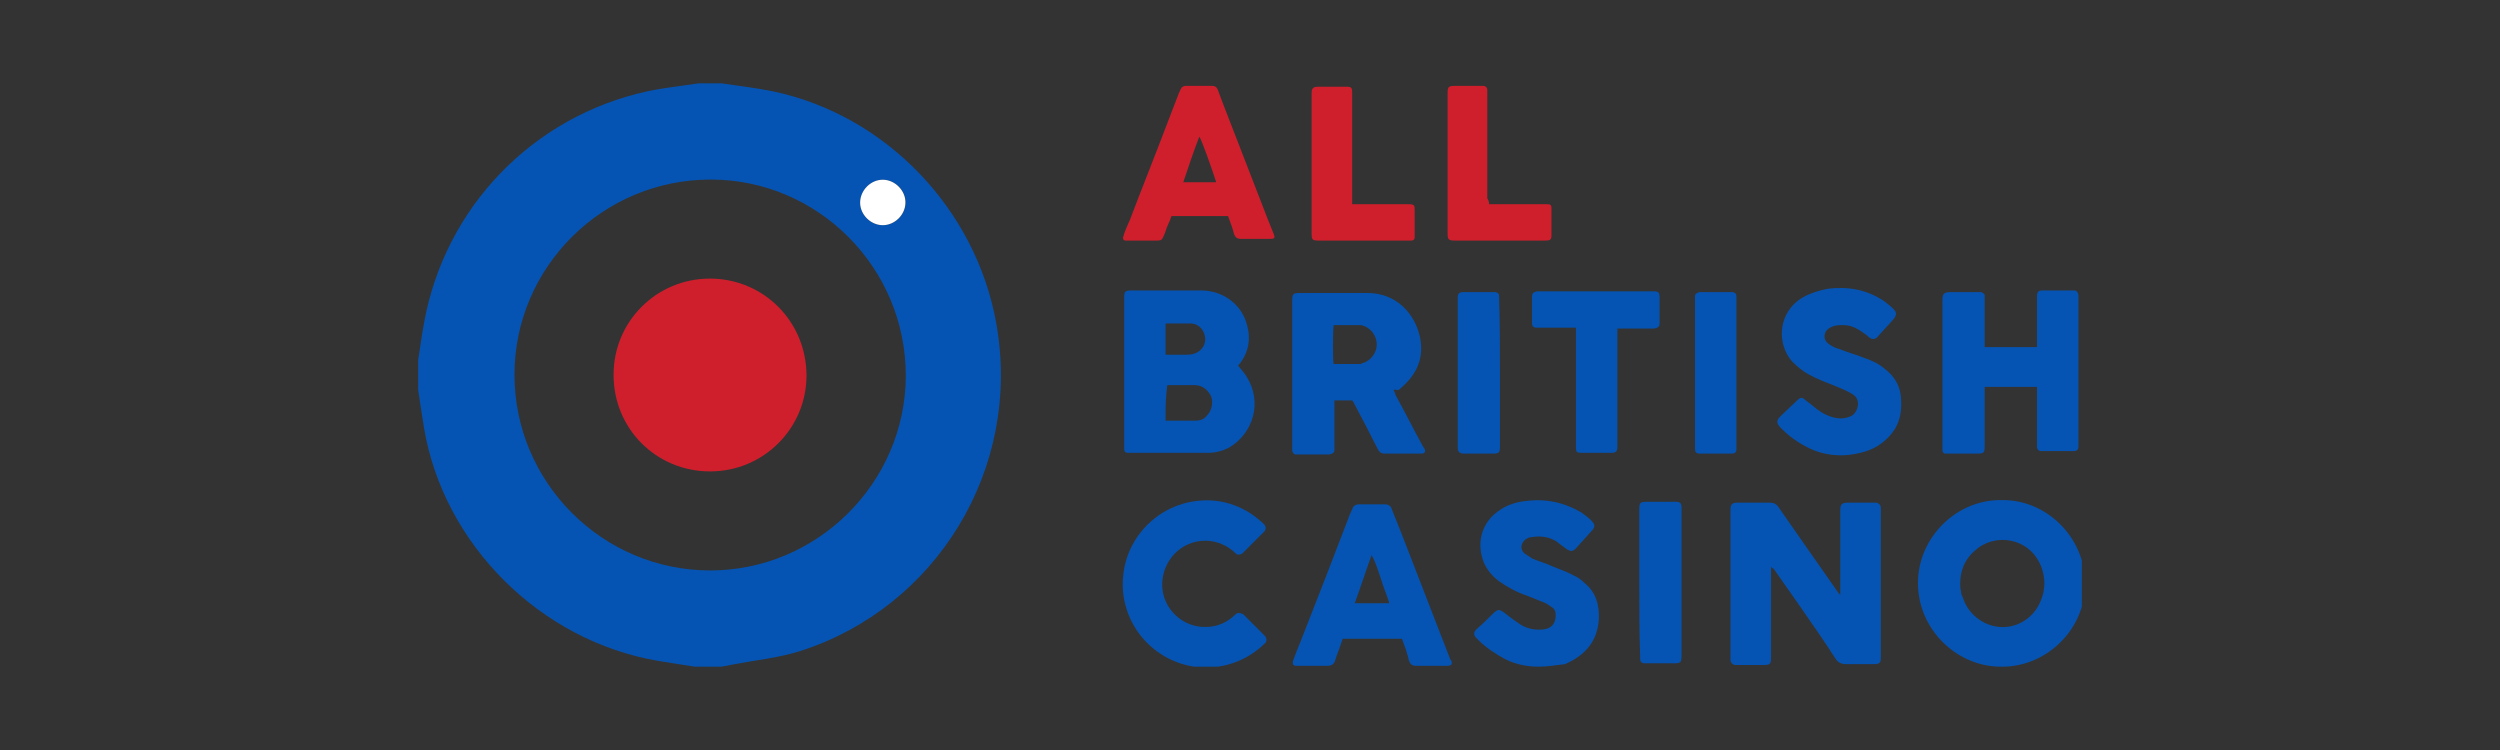
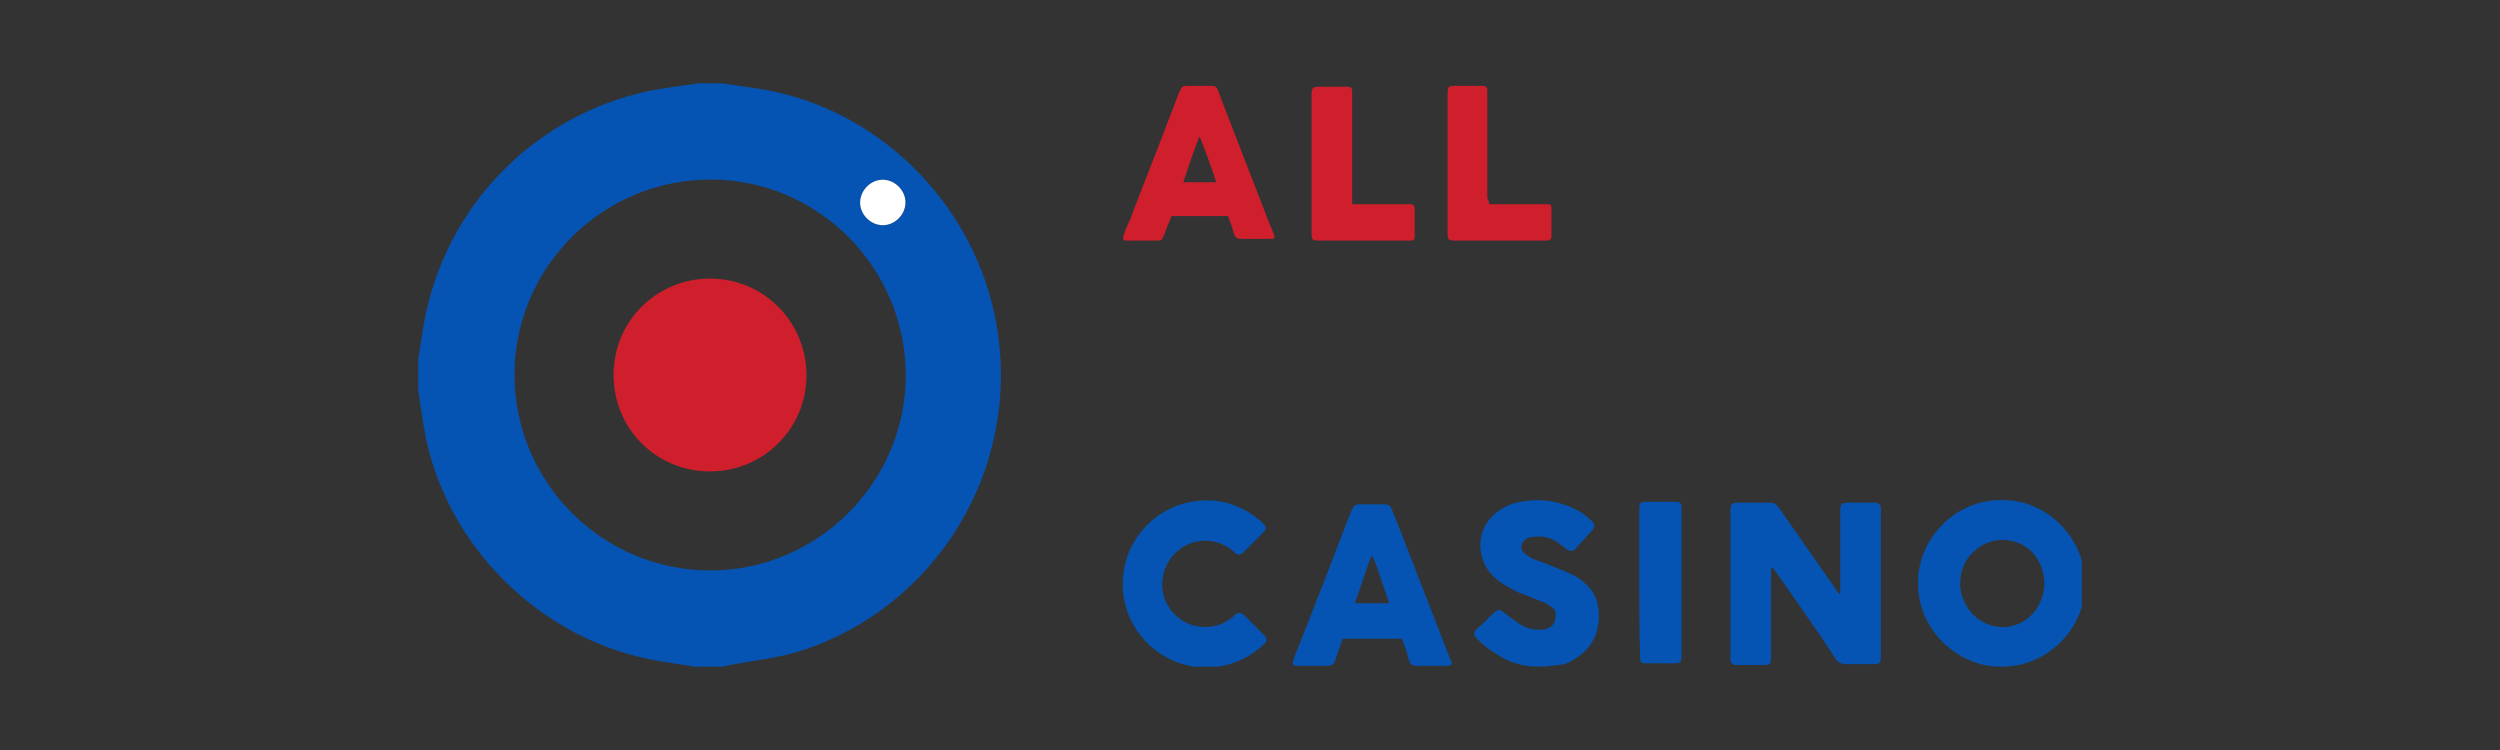
<svg xmlns="http://www.w3.org/2000/svg" width="300" height="90" viewBox="0 0 300 90" fill="none">
  <rect x="0" y="0" width="300" height="90" fill="#333333" stroke="none" />
  <path d="M86.57 10C88.662 10.318 90.754 10.546 92.823 10.977C106.377 13.864 117.087 25.114 119.543 38.75C122.704 56.318 112.244 72.977 95.984 78.136C93.392 78.954 90.595 79.227 87.889 79.75C87.457 79.841 87.002 79.932 86.57 80C85.501 80 84.455 80 83.386 80C81.908 79.773 80.43 79.546 78.929 79.296C64.83 76.886 53.255 65.341 50.89 51.386C50.64 49.864 50.413 48.341 50.185 46.818C50.185 45.614 50.185 44.386 50.185 43.182C50.413 41.705 50.617 40.205 50.89 38.727C53.392 24.886 63.92 13.954 77.701 10.954C79.725 10.523 81.794 10.318 83.841 10C84.751 10 85.66 10 86.57 10ZM61.737 44.932C61.715 57.864 72.266 68.432 85.183 68.455C98.054 68.477 108.651 57.955 108.696 45.114C108.719 32.159 98.213 21.568 85.319 21.546C72.334 21.523 61.76 32.023 61.737 44.932ZM105.899 27.023C107.332 27.046 108.605 25.841 108.673 24.386C108.742 22.932 107.445 21.591 105.99 21.568C104.512 21.546 103.216 22.818 103.238 24.318C103.216 25.75 104.444 27 105.899 27.023Z" fill="#0554B3" />
  <path d="M105.899 27.022C104.466 27 103.216 25.75 103.216 24.318C103.216 22.84 104.489 21.545 105.967 21.568C107.445 21.59 108.719 22.931 108.651 24.386C108.605 25.818 107.332 27.045 105.899 27.022Z" fill="white" />
-   <path d="M85.205 56.569C78.747 56.569 73.608 51.432 73.63 44.955C73.63 38.569 78.793 33.432 85.183 33.432C91.618 33.432 96.757 38.569 96.78 45.046C96.78 51.409 91.618 56.569 85.205 56.569Z" fill="#CF1F2C" />
+   <path d="M85.205 56.569C78.747 56.569 73.608 51.432 73.63 44.955C73.63 38.569 78.793 33.432 85.183 33.432C91.618 33.432 96.757 38.569 96.78 45.046C96.78 51.409 91.618 56.569 85.205 56.569" fill="#CF1F2C" />
  <g clip-path="url(#clip0_2007_1393)">
-     <path d="M148.581 43.884C148.885 44.29 149.291 44.696 149.595 45.203C151.52 48.247 150.405 52 147.466 53.725C146.656 54.131 145.845 54.334 145.034 54.334H135.306C135.002 54.334 134.901 54.131 134.901 53.827V35.769C134.901 34.957 135.002 34.855 135.813 34.855H144.122C146.554 34.855 148.683 36.276 149.493 38.508C150.101 40.232 150 41.957 148.885 43.479C148.683 43.783 148.581 43.783 148.581 43.884ZM139.866 50.479H143.514C143.92 50.479 144.224 50.377 144.528 50.174C145.237 49.566 145.541 48.855 145.44 47.942C145.338 47.232 144.528 46.218 143.413 46.218H140.069C139.866 47.638 139.866 49.058 139.866 50.479ZM139.866 42.566H142.298C142.602 42.566 142.906 42.566 143.21 42.464C144.021 42.261 144.629 41.551 144.629 40.739C144.629 39.725 143.92 38.812 142.805 38.812H139.968C139.968 38.812 139.866 38.812 139.866 38.913V42.566ZM167.227 46.827C167.328 47.029 167.429 47.131 167.429 47.334C168.544 49.363 169.557 51.392 170.672 53.421C170.773 53.624 170.875 53.725 170.976 53.928C171.077 54.232 170.976 54.334 170.672 54.435H166.213C165.707 54.435 165.504 54.232 165.301 53.827C164.389 52 163.477 50.276 162.565 48.551C162.464 48.348 162.363 48.145 162.261 48.044H160.133V53.928C160.133 54.334 159.931 54.435 159.525 54.537H155.472C155.269 54.537 155.168 54.334 155.067 54.131V36.073C155.067 35.261 155.168 35.16 155.979 35.16H164.085C167.632 35.16 169.76 37.696 170.368 40.334C170.976 42.971 169.963 45 168.037 46.624C167.936 46.725 167.835 46.827 167.733 46.827C167.429 46.725 167.328 46.725 167.227 46.827ZM160.032 39.015C159.931 39.928 159.931 43.377 160.032 43.681H163.173C163.275 43.681 163.376 43.681 163.477 43.58C164.389 43.377 165.301 42.363 165.2 41.145C165.099 39.827 163.883 38.913 162.971 39.015H160.032ZM244.444 46.421H238.161V53.522C238.161 54.334 238.06 54.435 237.249 54.435H233.5C233.196 54.435 233.094 54.232 233.094 54.029V35.971C233.094 35.261 233.297 35.058 234.006 35.058H237.756C237.958 35.16 238.161 35.261 238.161 35.464V41.653H244.444V35.464C244.444 35.058 244.647 34.855 245.052 34.855H248.903C249.207 34.855 249.308 35.058 249.409 35.363V53.624C249.409 53.928 249.207 54.131 248.903 54.131H244.951C244.647 54.131 244.444 53.928 244.444 53.624V46.421ZM220.934 54.638C219.516 54.638 218.198 54.334 216.982 53.725C215.766 53.116 214.753 52.406 213.739 51.392C213.03 50.681 213.233 50.377 213.739 49.87C214.347 49.261 215.057 48.653 215.665 48.044C216.07 47.638 216.273 47.638 216.678 48.044C217.286 48.45 217.793 48.957 218.401 49.363C219.009 49.769 219.718 50.073 220.428 50.174C221.036 50.276 221.542 50.174 222.049 49.971C222.86 49.667 223.468 48.044 222.353 47.334C221.745 46.928 220.934 46.624 220.225 46.319C219.212 45.913 218.097 45.508 217.185 45C216.374 44.595 215.665 43.986 215.057 43.377C213.233 41.348 213.233 37.493 216.374 35.667C217.286 35.16 218.3 34.855 219.313 34.653C221.745 34.348 223.974 34.754 226.001 36.073C226.406 36.377 226.812 36.681 227.217 37.087C227.622 37.493 227.622 37.797 227.217 38.305C226.609 39.015 225.9 39.725 225.292 40.435C224.988 40.739 224.684 40.739 224.38 40.537C224.177 40.435 224.076 40.232 223.873 40.131C223.062 39.522 222.252 39.015 221.238 39.015C220.63 39.015 220.124 39.015 219.617 39.319C218.806 39.725 218.705 40.739 219.414 41.247C219.82 41.551 220.225 41.754 220.63 41.855C221.644 42.261 222.758 42.566 223.772 42.971C224.684 43.276 225.494 43.681 226.204 44.29C227.42 45.203 228.129 46.522 228.129 48.044C228.23 49.464 227.926 50.884 227.014 52C226.204 53.015 225.19 53.725 223.974 54.131C223.062 54.435 221.948 54.638 220.934 54.638ZM194.081 39.421V53.725C194.081 54.131 193.878 54.334 193.472 54.334H189.723C189.216 54.334 189.115 54.232 189.115 53.725V39.319H184.352C184.048 39.319 183.947 39.218 183.846 38.913V35.566C183.846 35.16 184.048 35.058 184.454 34.957H198.337C199.046 34.957 199.147 35.058 199.147 35.769V38.812C199.147 39.218 198.945 39.319 198.539 39.421H194.081ZM179.995 44.696V53.522C179.995 54.334 179.894 54.435 179.083 54.435H175.739C175.03 54.435 174.928 54.131 174.928 53.624V35.667C174.928 35.261 175.131 35.058 175.536 35.058H179.488C179.792 35.16 179.894 35.261 179.894 35.566V35.971C179.995 38.812 179.995 41.754 179.995 44.696ZM208.369 44.696V53.827C208.369 54.334 208.166 54.435 207.761 54.435H204.011C203.505 54.435 203.403 54.232 203.403 53.827V35.566C203.403 35.261 203.606 35.16 203.91 35.058H207.963C208.267 35.16 208.369 35.261 208.369 35.566V44.696Z" fill="#0554B3" />
    <path d="M147.365 25.927H140.576C140.474 26.232 140.373 26.536 140.17 26.942C139.968 27.348 139.866 27.855 139.664 28.261C139.461 28.768 139.36 28.869 138.853 28.869H135.104C134.8 28.869 134.698 28.666 134.8 28.362C135.002 27.652 135.306 27.043 135.61 26.333C137.029 22.58 138.549 18.826 139.968 15.072L141.488 11.116C141.589 11.014 141.589 10.811 141.69 10.71C141.792 10.406 142.096 10.304 142.298 10.304H145.44C145.845 10.304 146.048 10.507 146.149 10.811C146.352 11.319 146.554 11.927 146.757 12.435C148.277 16.391 149.797 20.246 151.317 24.203C151.824 25.522 152.331 26.84 152.837 28.058C153.04 28.565 152.939 28.666 152.432 28.666H148.987C148.48 28.666 148.277 28.565 148.074 28.058C147.973 27.551 147.669 26.739 147.365 25.927ZM141.994 21.869H145.946C145.44 20.246 144.122 16.594 143.92 16.391C143.21 18.217 142.602 20.043 141.994 21.869ZM178.678 24.507H185.67C186.075 24.507 186.176 24.608 186.176 25.014V28.159C186.176 28.768 186.075 28.869 185.366 28.869H174.624C173.814 28.869 173.712 28.768 173.712 27.956V11.217C173.712 10.406 173.814 10.304 174.624 10.304H177.968C178.272 10.304 178.475 10.507 178.475 10.811V23.797C178.678 24.101 178.678 24.304 178.678 24.507ZM162.261 24.507H168.949C169.76 24.507 169.76 24.608 169.76 25.319V28.464C169.76 28.768 169.557 28.869 169.355 28.869H158.208C157.499 28.869 157.397 28.768 157.397 28.058V11.116C157.397 10.507 157.701 10.406 158.208 10.406H161.552C162.16 10.406 162.261 10.507 162.261 11.116V24.507Z" fill="#CF1F2C" />
    <path d="M212.523 68.029V78.884C212.523 79.695 212.422 79.797 211.611 79.797H208.166C207.862 79.695 207.761 79.594 207.659 79.29V61.13C207.659 60.522 207.862 60.319 208.47 60.319H212.321C212.929 60.319 213.233 60.522 213.537 61.029C214.956 63.058 219.617 69.754 220.63 71.174L220.833 71.377V61.333C220.833 60.522 220.934 60.319 221.846 60.319H225.19C225.494 60.42 225.697 60.623 225.697 60.927V78.884C225.697 79.493 225.596 79.695 224.886 79.695H221.542C220.934 79.695 220.529 79.493 220.225 78.985C218.3 75.942 213.233 68.84 212.828 68.232C212.726 68.232 212.625 68.13 212.523 68.029ZM240.188 60.014C245.559 59.913 250.22 64.478 250.22 70.058C250.22 75.536 245.559 80.101 240.087 80C234.817 80 230.156 75.536 230.156 69.956C230.156 64.478 234.817 59.913 240.188 60.014ZM235.223 70.058C235.223 70.362 235.223 70.666 235.324 70.971C235.324 71.275 235.425 71.478 235.527 71.681C236.135 73.609 237.857 75.029 239.884 75.232C242.316 75.435 244.14 73.913 244.849 72.188C245.356 71.072 245.457 69.855 245.153 68.638C244.14 64.782 239.985 63.869 237.452 65.695C235.932 66.811 235.223 68.232 235.223 70.058ZM168.24 76.652H161.147C161.045 76.754 161.045 76.956 160.944 77.159C160.741 77.869 160.437 78.478 160.235 79.188C160.133 79.695 159.728 79.898 159.323 79.898H155.573C155.168 79.898 155.067 79.695 155.168 79.29C155.472 78.478 155.776 77.666 156.08 76.956C158.107 71.782 160.133 66.609 162.059 61.536C162.16 61.435 162.16 61.232 162.261 61.13C162.363 60.724 162.667 60.522 163.072 60.522H166.213C166.619 60.522 166.923 60.724 167.024 61.13L168.24 64.174L174.016 79.087C174.016 79.087 174.016 79.188 174.118 79.188C174.32 79.695 174.219 79.898 173.611 79.898H170.064C169.456 79.898 169.254 79.797 169.051 79.188C168.848 78.275 168.544 77.464 168.24 76.652ZM166.72 72.391C166.416 71.377 166.011 70.464 165.707 69.449C165.403 68.536 165.099 67.522 164.592 66.609C163.883 68.536 163.275 70.464 162.565 72.391H166.72ZM184.656 80C183.136 80 181.819 79.695 180.603 79.087C179.488 78.478 178.374 77.768 177.462 76.855L177.056 76.449C176.854 76.145 176.854 75.942 177.056 75.638L177.259 75.435C177.968 74.826 178.576 74.217 179.286 73.507C179.792 73.101 179.894 73.101 180.502 73.507C181.11 74.014 181.819 74.522 182.427 74.927C183.238 75.435 184.15 75.638 185.163 75.536C186.176 75.435 186.683 74.826 186.683 73.811C186.683 73.406 186.582 73.101 186.278 72.898C185.974 72.695 185.568 72.391 185.264 72.29C184.555 71.985 183.947 71.782 183.238 71.478C182.022 71.072 180.907 70.464 179.894 69.754C179.083 69.145 178.475 68.435 178.07 67.522C177.158 65.29 177.664 62.652 180.096 61.13C181.008 60.522 182.123 60.217 183.136 60.116C185.568 59.812 187.798 60.319 189.824 61.536C190.23 61.84 190.635 62.145 190.939 62.449C191.446 62.956 191.446 63.261 190.939 63.768C190.331 64.478 189.723 65.087 189.115 65.797C188.71 66.203 188.507 66.203 188 65.898L186.784 64.985C185.872 64.377 184.758 64.275 183.643 64.478C183.44 64.478 183.339 64.58 183.136 64.681C182.528 65.087 182.326 65.898 182.934 66.406L183.846 67.014C184.555 67.319 185.264 67.522 185.974 67.826C186.886 68.232 187.899 68.536 188.811 69.043C189.318 69.246 189.723 69.551 190.129 69.956C191.547 71.072 191.953 72.695 191.851 74.42C191.649 77.058 190.129 78.681 187.798 79.695C186.784 79.797 185.771 80 184.656 80ZM196.715 69.956V61.13C196.715 60.319 196.817 60.217 197.627 60.217H201.174C201.579 60.217 201.782 60.42 201.782 60.826V78.681C201.782 79.493 201.681 79.594 200.87 79.594H197.323C197.019 79.594 196.817 79.391 196.817 79.087V78.681C196.715 75.942 196.715 72.898 196.715 69.956Z" fill="#0554B3" />
    <path d="M148.277 73.71C147.365 74.623 146.149 75.232 144.73 75.232C141.893 75.333 139.461 73 139.461 70.159C139.461 67.319 141.69 64.884 144.629 64.884C146.048 64.884 147.365 65.493 148.277 66.406C148.48 66.609 148.784 66.609 149.088 66.406L151.723 63.768C151.925 63.565 151.925 63.159 151.723 62.956C149.696 60.927 146.757 59.71 143.616 60.116C139.056 60.623 135.306 64.275 134.8 68.942C134.09 74.927 138.853 80.101 144.73 80.101C147.466 80.101 150 78.985 151.824 77.159C152.027 76.956 152.027 76.652 151.824 76.348L149.189 73.71C148.784 73.507 148.48 73.507 148.277 73.71Z" fill="#0554B3" />
  </g>
  <defs>
    <clipPath id="clip0_2007_1393">
      <rect width="115.522" height="70" fill="white" transform="translate(134.293 10)" />
    </clipPath>
  </defs>
</svg>